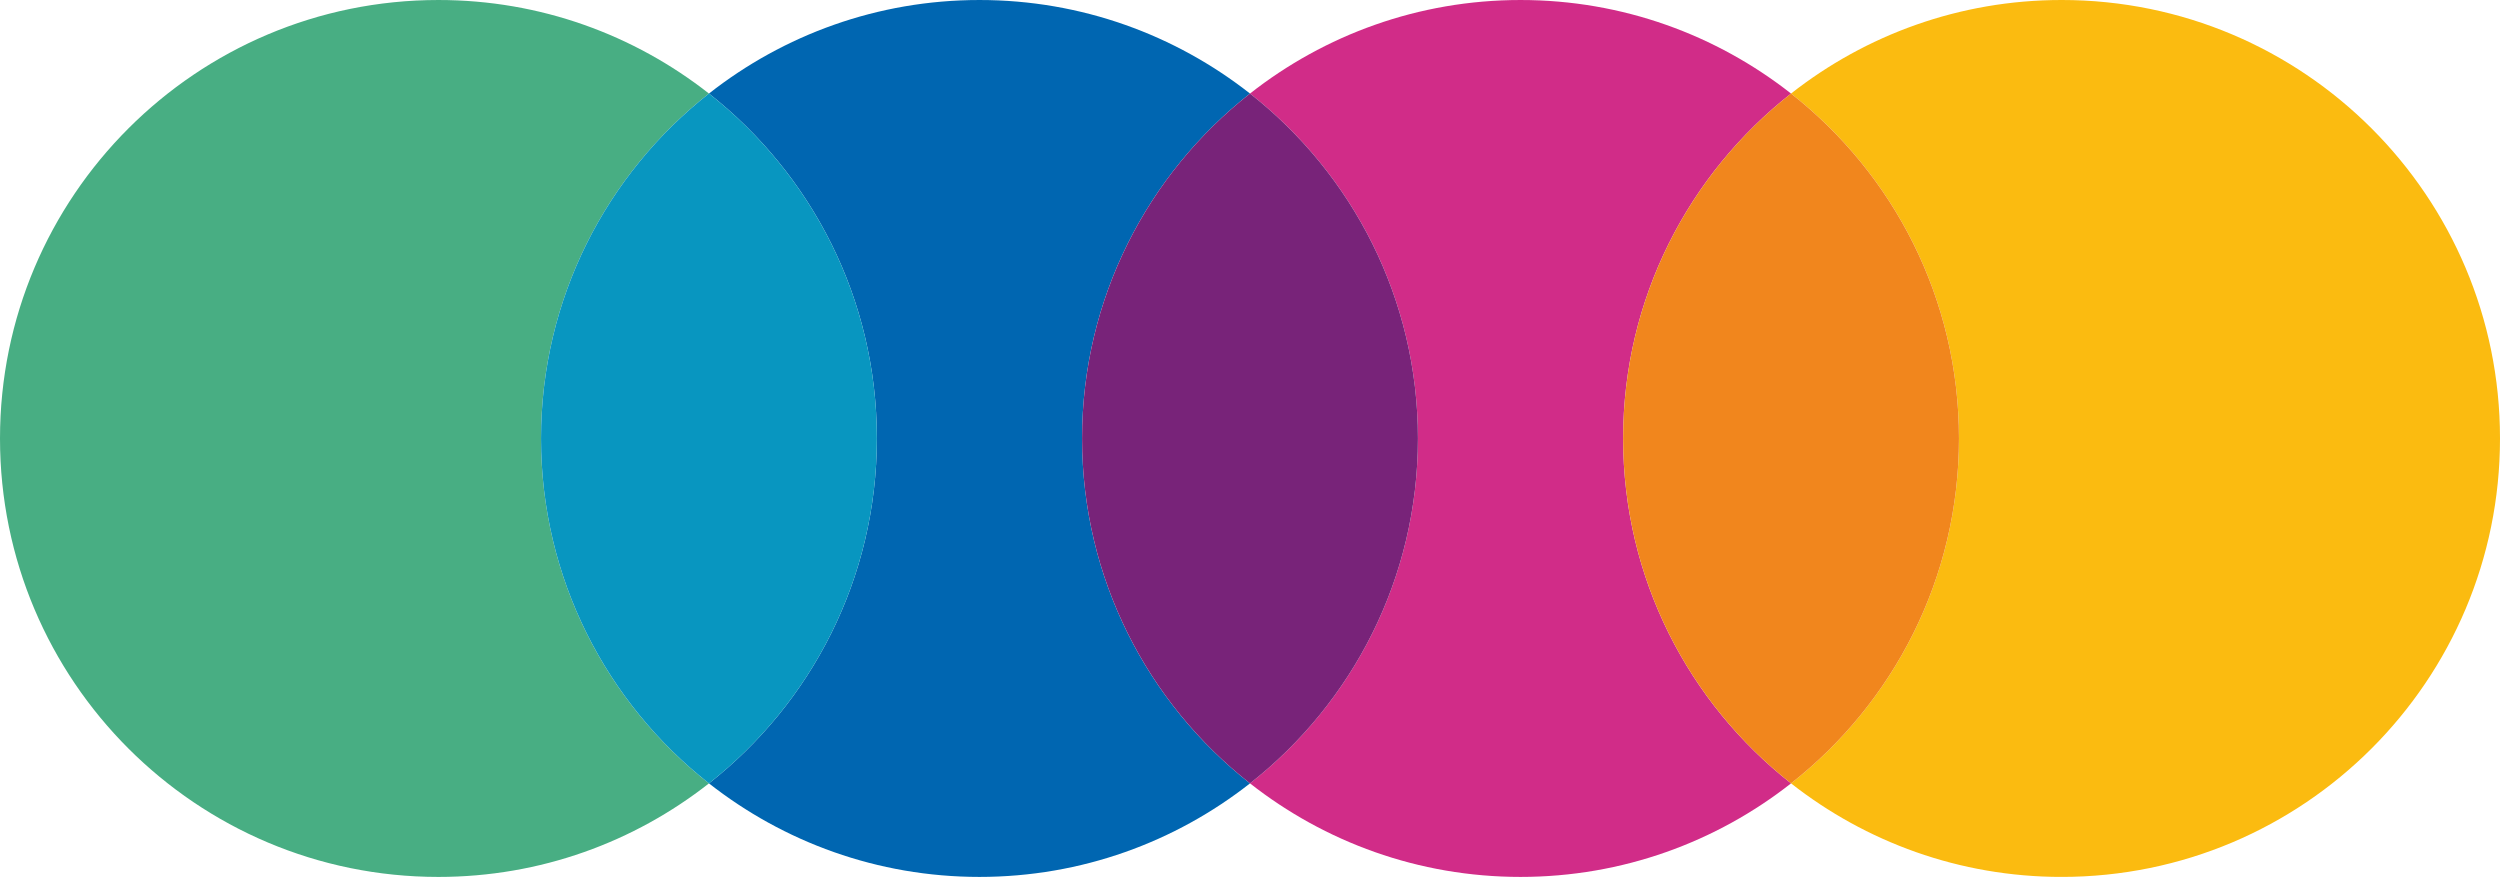
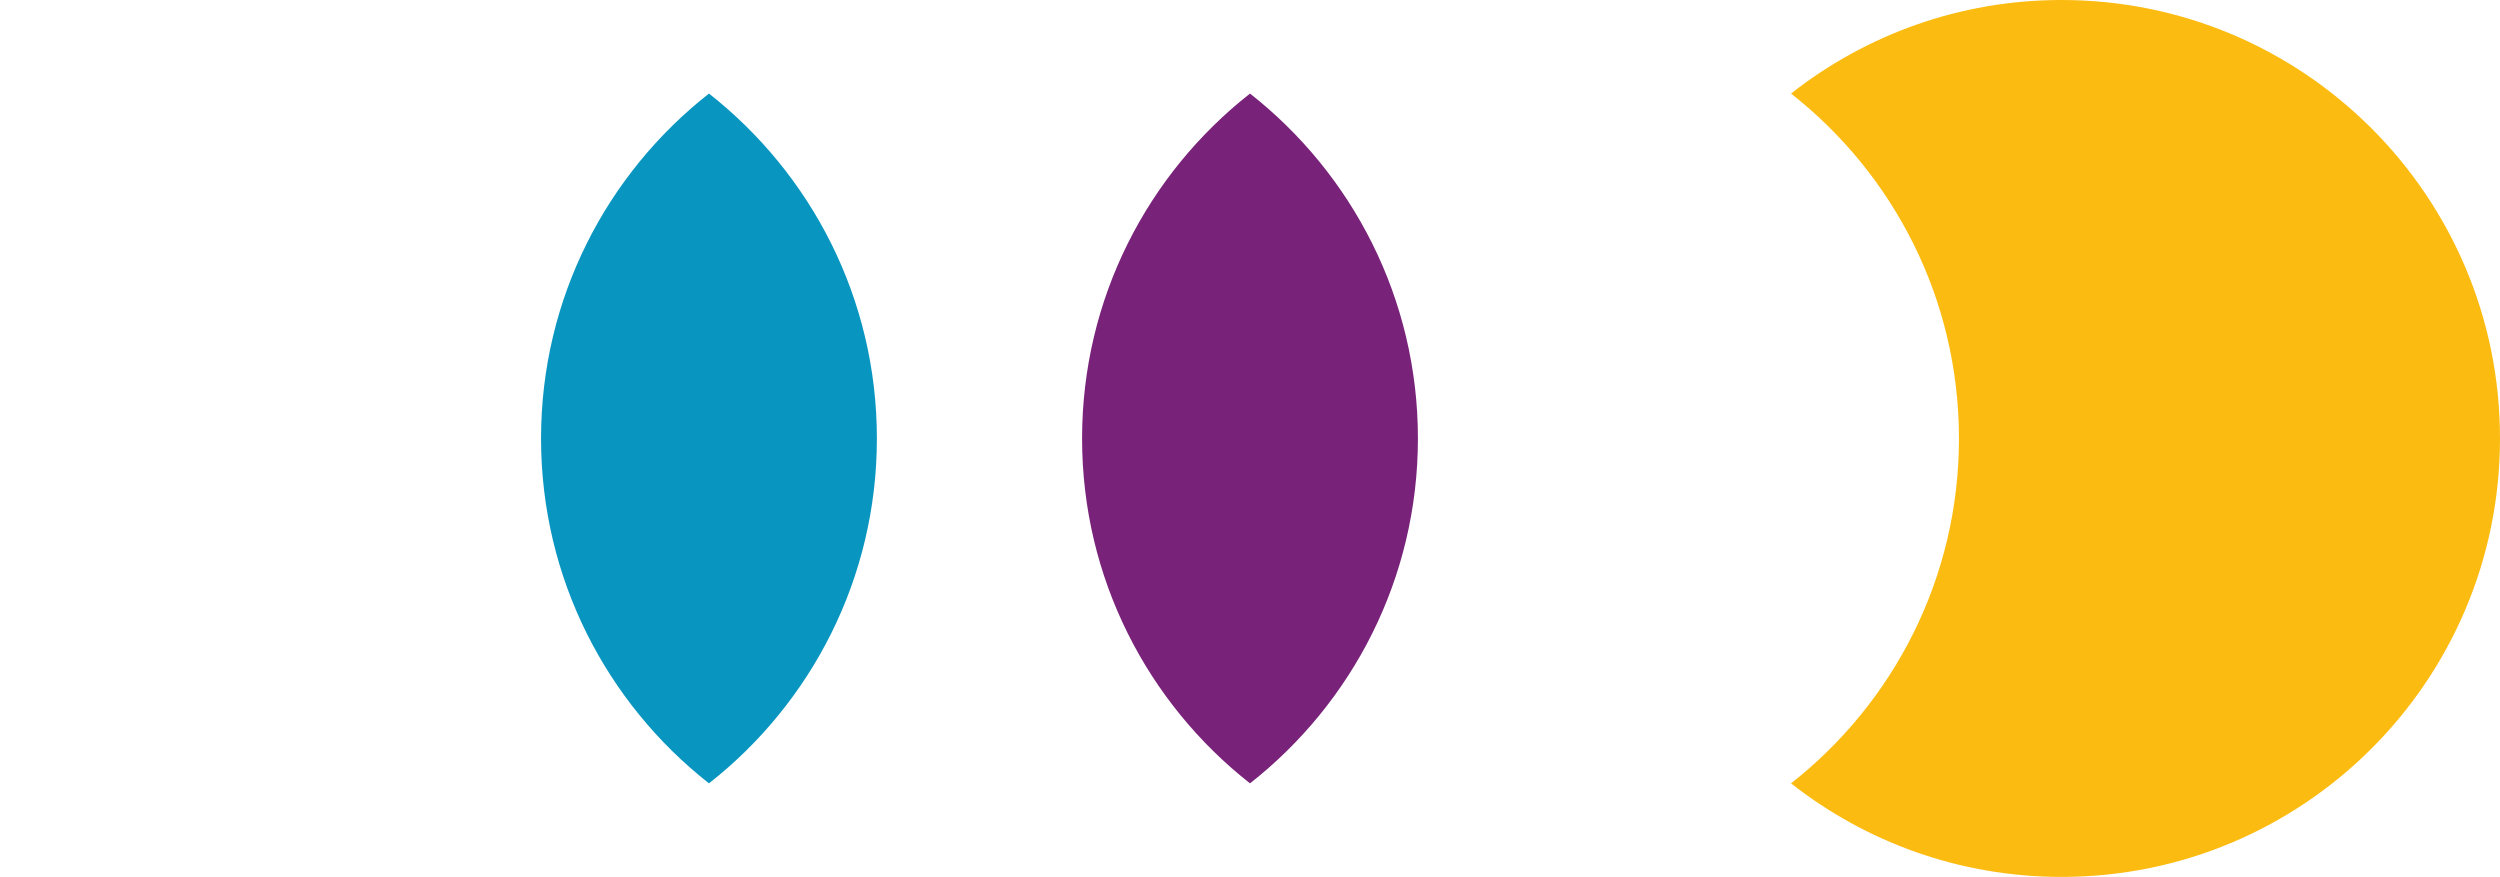
<svg xmlns="http://www.w3.org/2000/svg" viewBox="0 0 756 265.17">
  <path d="m623.41 0c-30.88 0-59.27 10.59-81.8 28.29 30.9 24.27 50.78 61.95 50.78 104.3s-19.88 80.02-50.78 104.3c22.54 17.7 50.93 28.29 81.8 28.29 73.23 0 132.59-59.36 132.59-132.59s-59.36-132.59-132.59-132.59z" fill="#fbbb10" />
-   <path d="m490.83 132.59c0-42.35 19.88-80.02 50.78-104.3-22.54-17.7-50.93-28.29-81.81-28.29s-59.27 10.59-81.8 28.29c30.9 24.27 50.78 61.95 50.78 104.3s-19.88 80.02-50.78 104.3c22.54 17.7 50.93 28.29 81.8 28.29s59.27-10.59 81.81-28.29c-30.9-24.27-50.78-61.95-50.78-104.3z" fill="#d12c88" />
-   <path d="m592.39 132.59c0-42.35-19.88-80.02-50.78-104.3-30.9 24.27-50.78 61.95-50.78 104.3s19.88 80.02 50.78 104.3c30.9-24.27 50.78-61.95 50.78-104.3z" fill="#f1861d" />
-   <path d="m327.22 132.59c0-42.35 19.88-80.02 50.78-104.3-22.54-17.7-50.93-28.29-81.81-28.29s-59.27 10.59-81.8 28.29c30.9 24.27 50.78 61.95 50.78 104.3s-19.88 80.02-50.78 104.3c22.54 17.7 50.93 28.29 81.8 28.29s59.27-10.59 81.81-28.29c-30.9-24.27-50.78-61.95-50.78-104.3z" fill="#0066b1" />
  <path d="m428.78 132.59c0-42.35-19.88-80.02-50.78-104.3-30.9 24.27-50.78 61.95-50.78 104.3s19.88 80.02 50.78 104.3c30.9-24.27 50.78-61.95 50.78-104.3z" fill="#782379" />
-   <path d="m163.61 132.59c0-42.35 19.88-80.02 50.78-104.3-22.54-17.7-50.93-28.29-81.81-28.29-73.22 0-132.58 59.36-132.58 132.59s59.36 132.59 132.58 132.59c30.88 0 59.27-10.59 81.81-28.29-30.9-24.27-50.78-61.95-50.78-104.3z" fill="#48ae83" />
  <path d="m265.17 132.59c0-42.35-19.88-80.02-50.78-104.3-30.9 24.27-50.78 61.95-50.78 104.3s19.88 80.02 50.78 104.3c30.9-24.27 50.78-61.95 50.78-104.3z" fill="#0896c0" />
</svg>